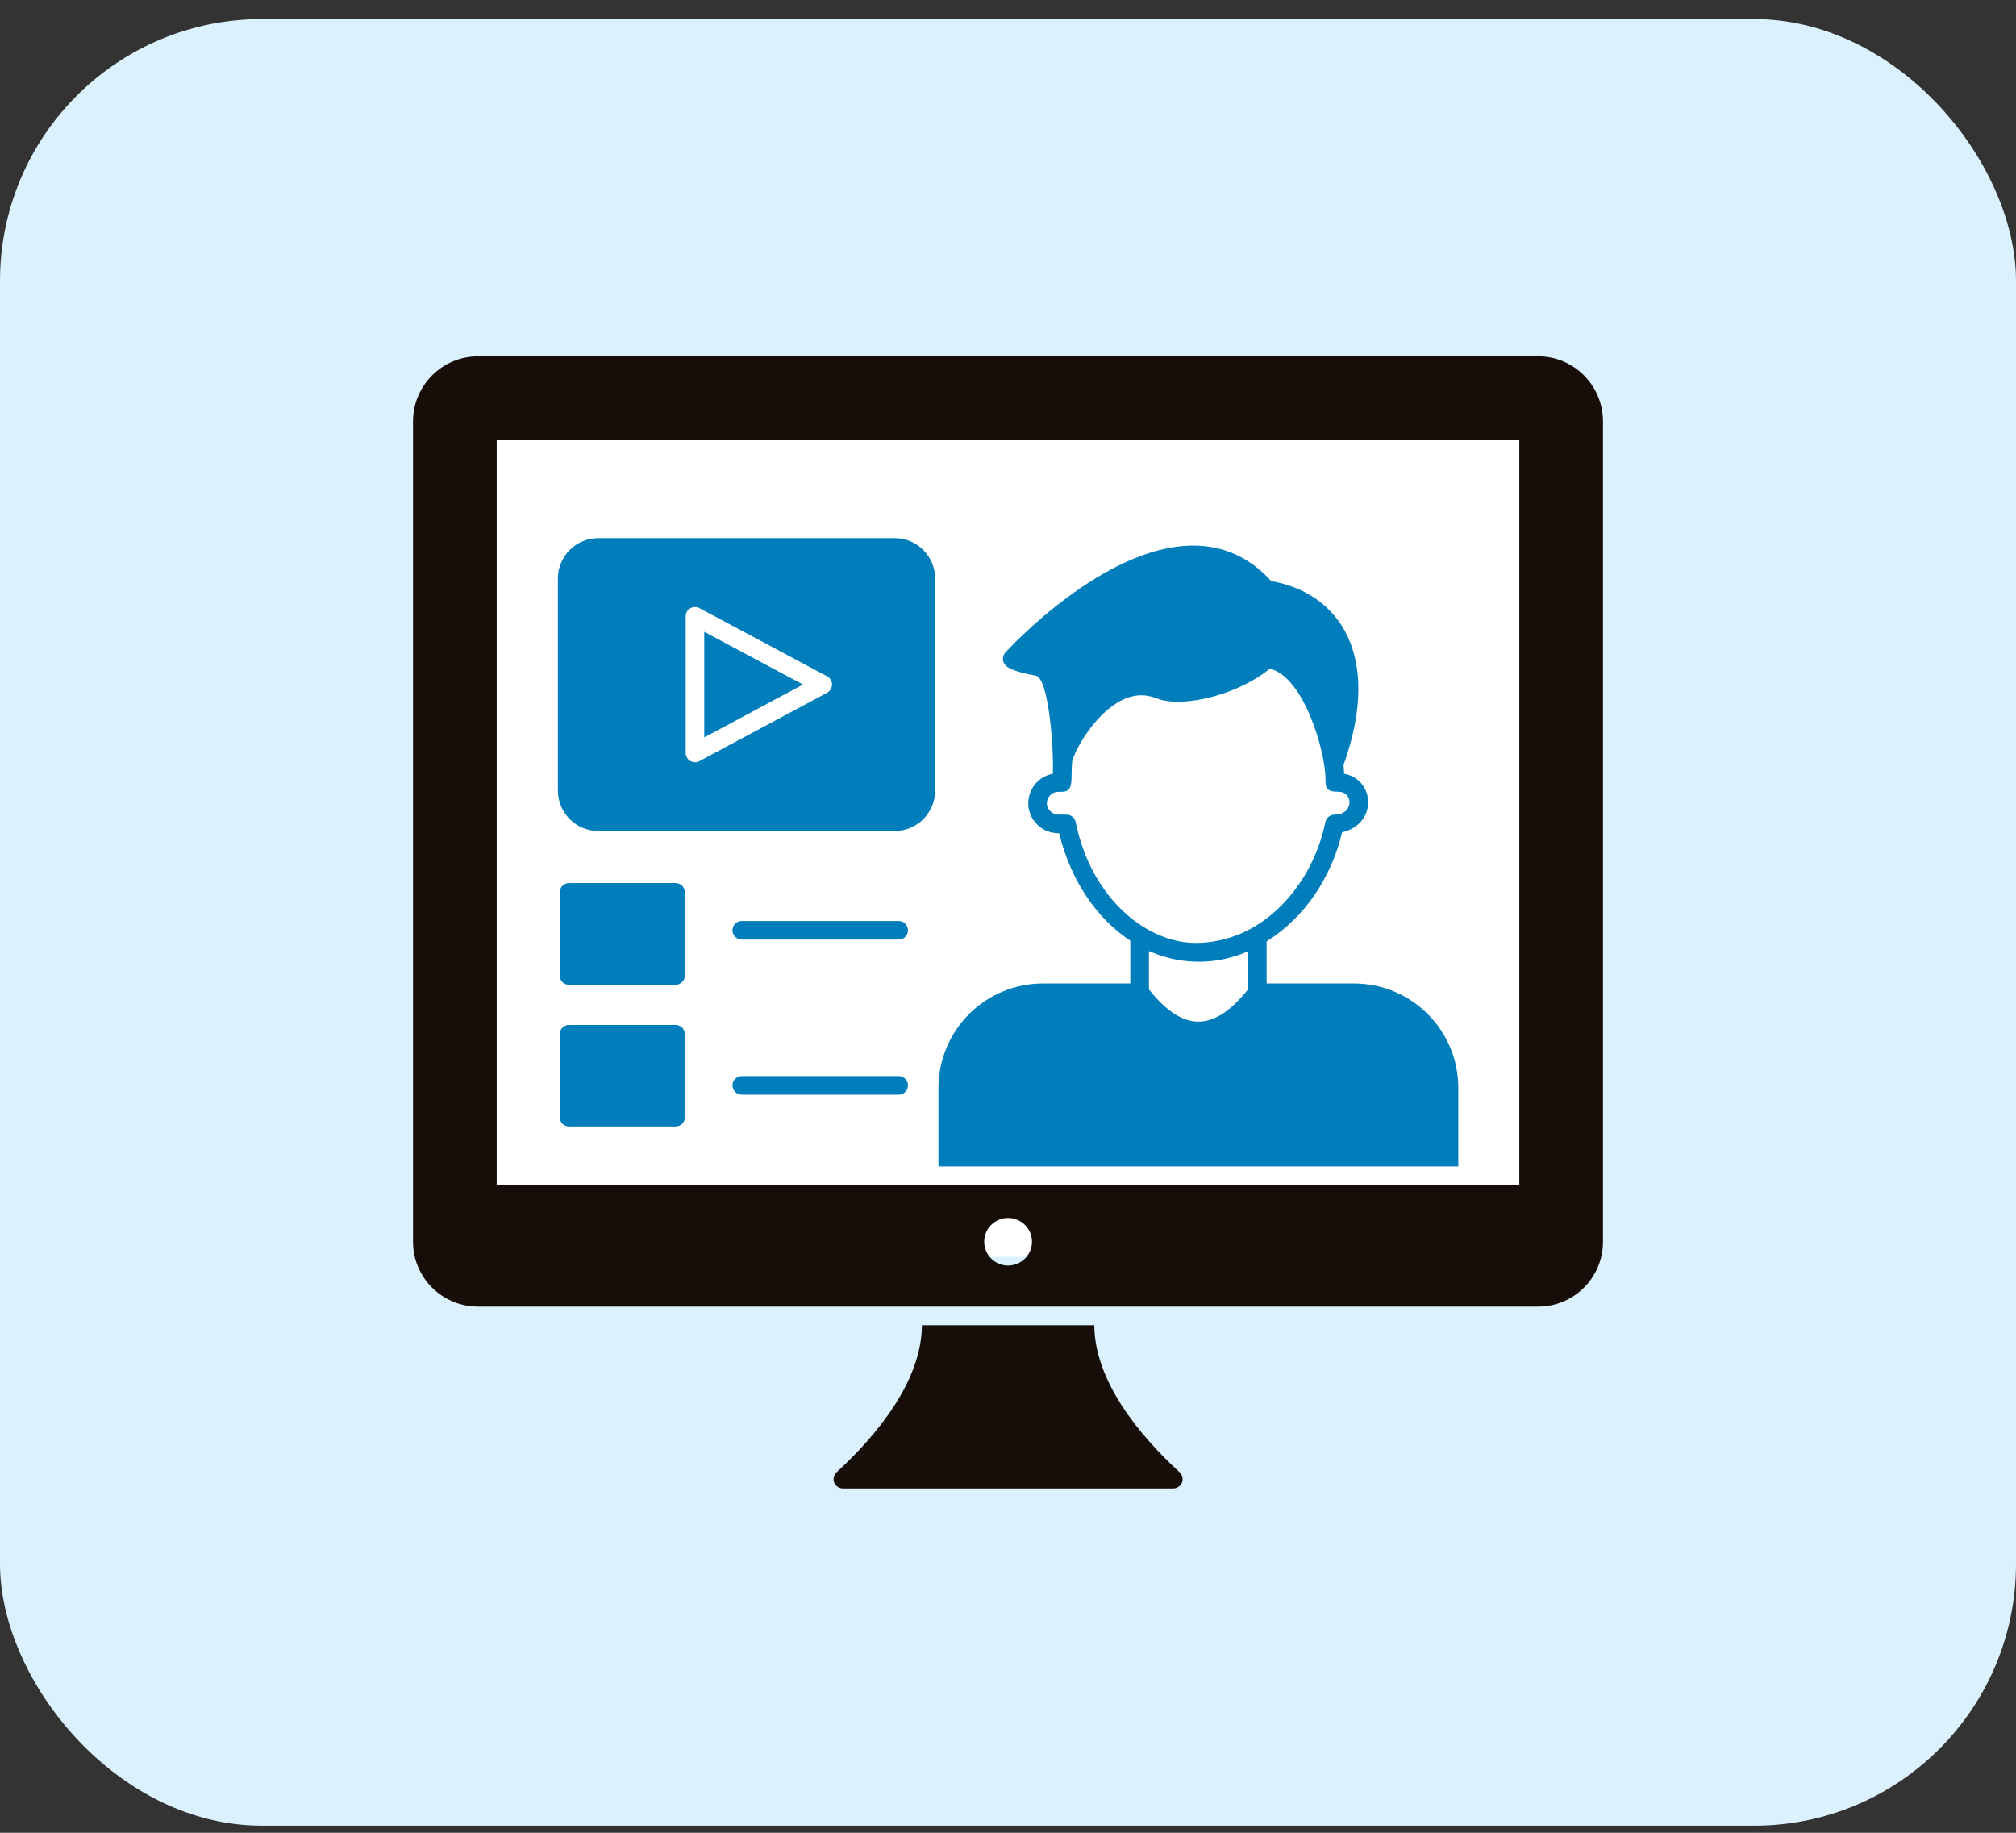
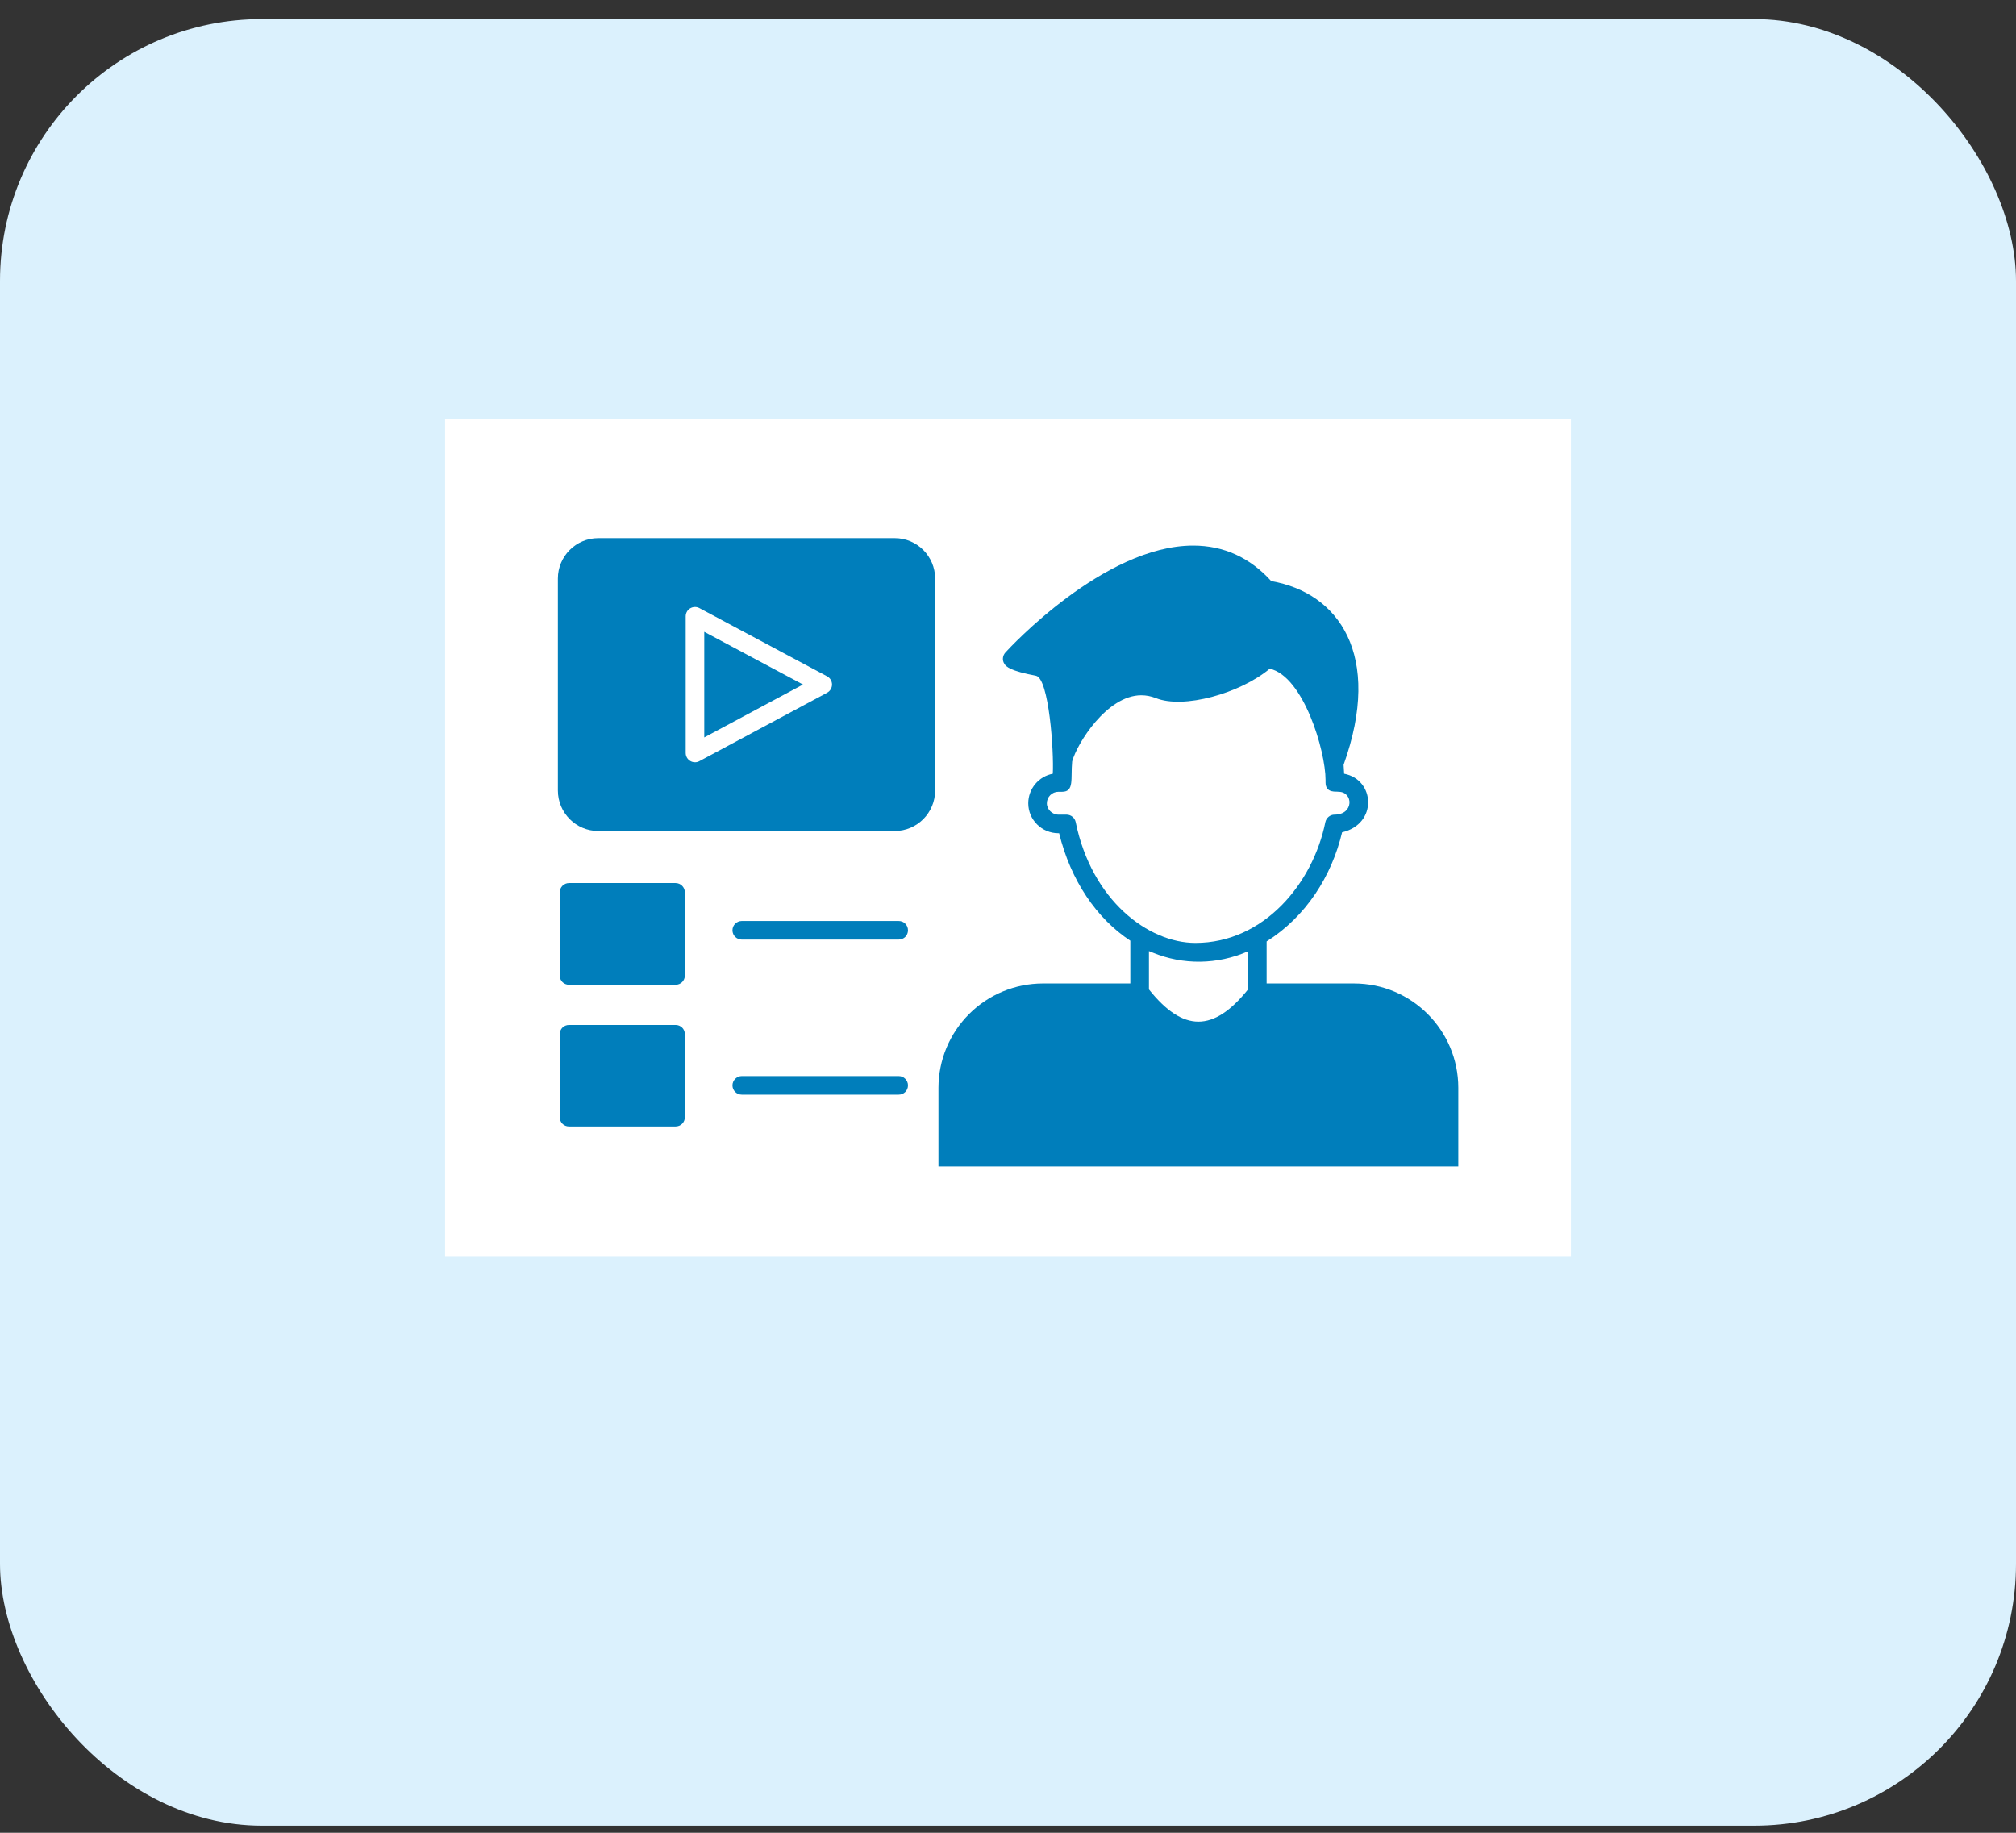
<svg xmlns="http://www.w3.org/2000/svg" width="77" height="70" viewBox="0 0 77 70" fill="none">
  <rect x="0" y="0" width="77" height="70" fill="#333333" stroke="none" />
  <rect y="0.729" width="77" height="69" rx="10" fill="#DBF1FD" />
  <rect x="17" y="16" width="43" height="32" fill="white" />
-   <path d="M58.746 13.609H18.261C16.89 13.609 15.775 14.724 15.775 16.094V47.426C15.775 48.797 16.89 49.904 18.261 49.904H58.746C60.117 49.904 61.225 48.797 61.225 47.426V16.094C61.225 14.724 60.117 13.609 58.746 13.609ZM38.5 48.335C38.003 48.335 37.591 47.93 37.591 47.426C37.591 46.922 38.003 46.517 38.5 46.517C39.004 46.517 39.416 46.922 39.416 47.426C39.416 47.93 39.004 48.335 38.5 48.335ZM58.029 45.26H18.971V16.805H58.029V45.26ZM45.147 56.622C45.09 56.757 44.962 56.85 44.813 56.85H32.194C32.045 56.85 31.917 56.757 31.86 56.622C31.836 56.555 31.831 56.483 31.848 56.413C31.864 56.344 31.901 56.281 31.953 56.232C33.519 54.79 35.199 52.735 35.212 50.614H41.795C41.809 52.737 43.494 54.796 45.055 56.232C45.161 56.331 45.197 56.487 45.147 56.622Z" fill="#170E0A" />
  <path d="M47.668 37.789C46.354 39.43 45.189 39.43 43.883 37.789V36.327C43.918 36.341 43.953 36.355 43.996 36.369C44.003 36.376 44.017 36.376 44.025 36.383C45.182 36.859 46.489 36.852 47.668 36.334V37.789ZM45.658 36.014C43.86 36.014 41.697 34.394 41.085 31.398C41.068 31.318 41.024 31.246 40.961 31.195C40.898 31.143 40.818 31.115 40.737 31.114H40.424C40.19 31.114 39.984 30.915 39.984 30.681C39.984 30.439 40.183 30.241 40.424 30.241H40.566C41.039 30.241 40.889 29.744 40.95 29.083C41.134 28.401 42.278 26.555 43.591 26.555C43.776 26.555 43.961 26.591 44.145 26.662C45.196 27.088 47.355 26.491 48.498 25.54C49.783 25.829 50.629 28.671 50.629 29.793V29.886C50.629 30.314 51.055 30.218 51.126 30.241C51.691 30.241 51.722 31.114 50.97 31.114C50.806 31.114 50.657 31.235 50.622 31.398C50.148 33.742 48.273 36.014 45.658 36.014ZM51.715 37.562H48.378V35.957C49.883 35.008 50.862 33.465 51.261 31.789C52.626 31.471 52.522 29.776 51.339 29.552L51.318 29.211C52.823 25.011 51.124 22.637 48.555 22.195C47.739 21.293 46.737 20.838 45.573 20.838C42.164 20.838 38.549 24.758 38.4 24.922C38.294 25.042 38.272 25.213 38.358 25.348C38.429 25.468 38.592 25.625 39.565 25.809C40.066 25.899 40.258 28.712 40.211 29.552C39.678 29.651 39.274 30.12 39.274 30.681C39.274 31.313 39.792 31.824 40.424 31.824H40.453C40.893 33.628 41.887 35.084 43.172 35.929V37.562H39.828C38.772 37.564 37.759 37.984 37.013 38.731C36.266 39.478 35.846 40.49 35.844 41.546V44.55H55.699V41.546C55.699 39.352 53.917 37.562 51.715 37.562ZM26.899 28.165L30.67 26.145L26.899 24.131V28.165Z" fill="#007EBB" />
  <path d="M34.175 20.554H22.849C21.997 20.554 21.308 21.25 21.308 22.095V30.191C21.308 31.043 21.997 31.739 22.849 31.739H34.175C35.028 31.739 35.717 31.043 35.717 30.191V22.095C35.717 21.25 35.028 20.554 34.175 20.554ZM31.591 26.458L26.712 29.071C26.659 29.1 26.598 29.115 26.536 29.113C26.475 29.112 26.415 29.094 26.362 29.062C26.31 29.031 26.266 28.986 26.236 28.933C26.206 28.88 26.19 28.819 26.19 28.758V23.538C26.19 23.414 26.255 23.297 26.362 23.234C26.415 23.203 26.475 23.185 26.536 23.183C26.597 23.182 26.658 23.196 26.712 23.225L31.59 25.831C31.647 25.861 31.695 25.907 31.728 25.962C31.761 26.017 31.779 26.08 31.779 26.144C31.779 26.209 31.761 26.272 31.728 26.327C31.695 26.382 31.648 26.427 31.591 26.458ZM34.68 41.454C34.68 41.653 34.523 41.809 34.325 41.809H28.331C28.139 41.809 27.976 41.653 27.976 41.454C27.976 41.262 28.139 41.099 28.331 41.099H34.325C34.523 41.099 34.68 41.262 34.68 41.454ZM34.68 35.531C34.68 35.73 34.523 35.886 34.325 35.886H28.331C28.139 35.886 27.976 35.73 27.976 35.531C27.976 35.332 28.139 35.176 28.331 35.176H34.325C34.523 35.176 34.68 35.332 34.68 35.531ZM26.158 34.083V37.257C26.158 37.456 26.002 37.612 25.803 37.612H21.734C21.535 37.612 21.379 37.456 21.379 37.257V34.083C21.379 33.891 21.535 33.727 21.734 33.727H25.803C26.002 33.727 26.158 33.891 26.158 34.083ZM26.158 39.501V42.668C26.158 42.867 26.002 43.023 25.803 43.023H21.734C21.535 43.023 21.379 42.867 21.379 42.668V39.501C21.379 39.302 21.535 39.146 21.734 39.146H25.803C26.002 39.146 26.158 39.302 26.158 39.501Z" fill="#007EBB" />
</svg>